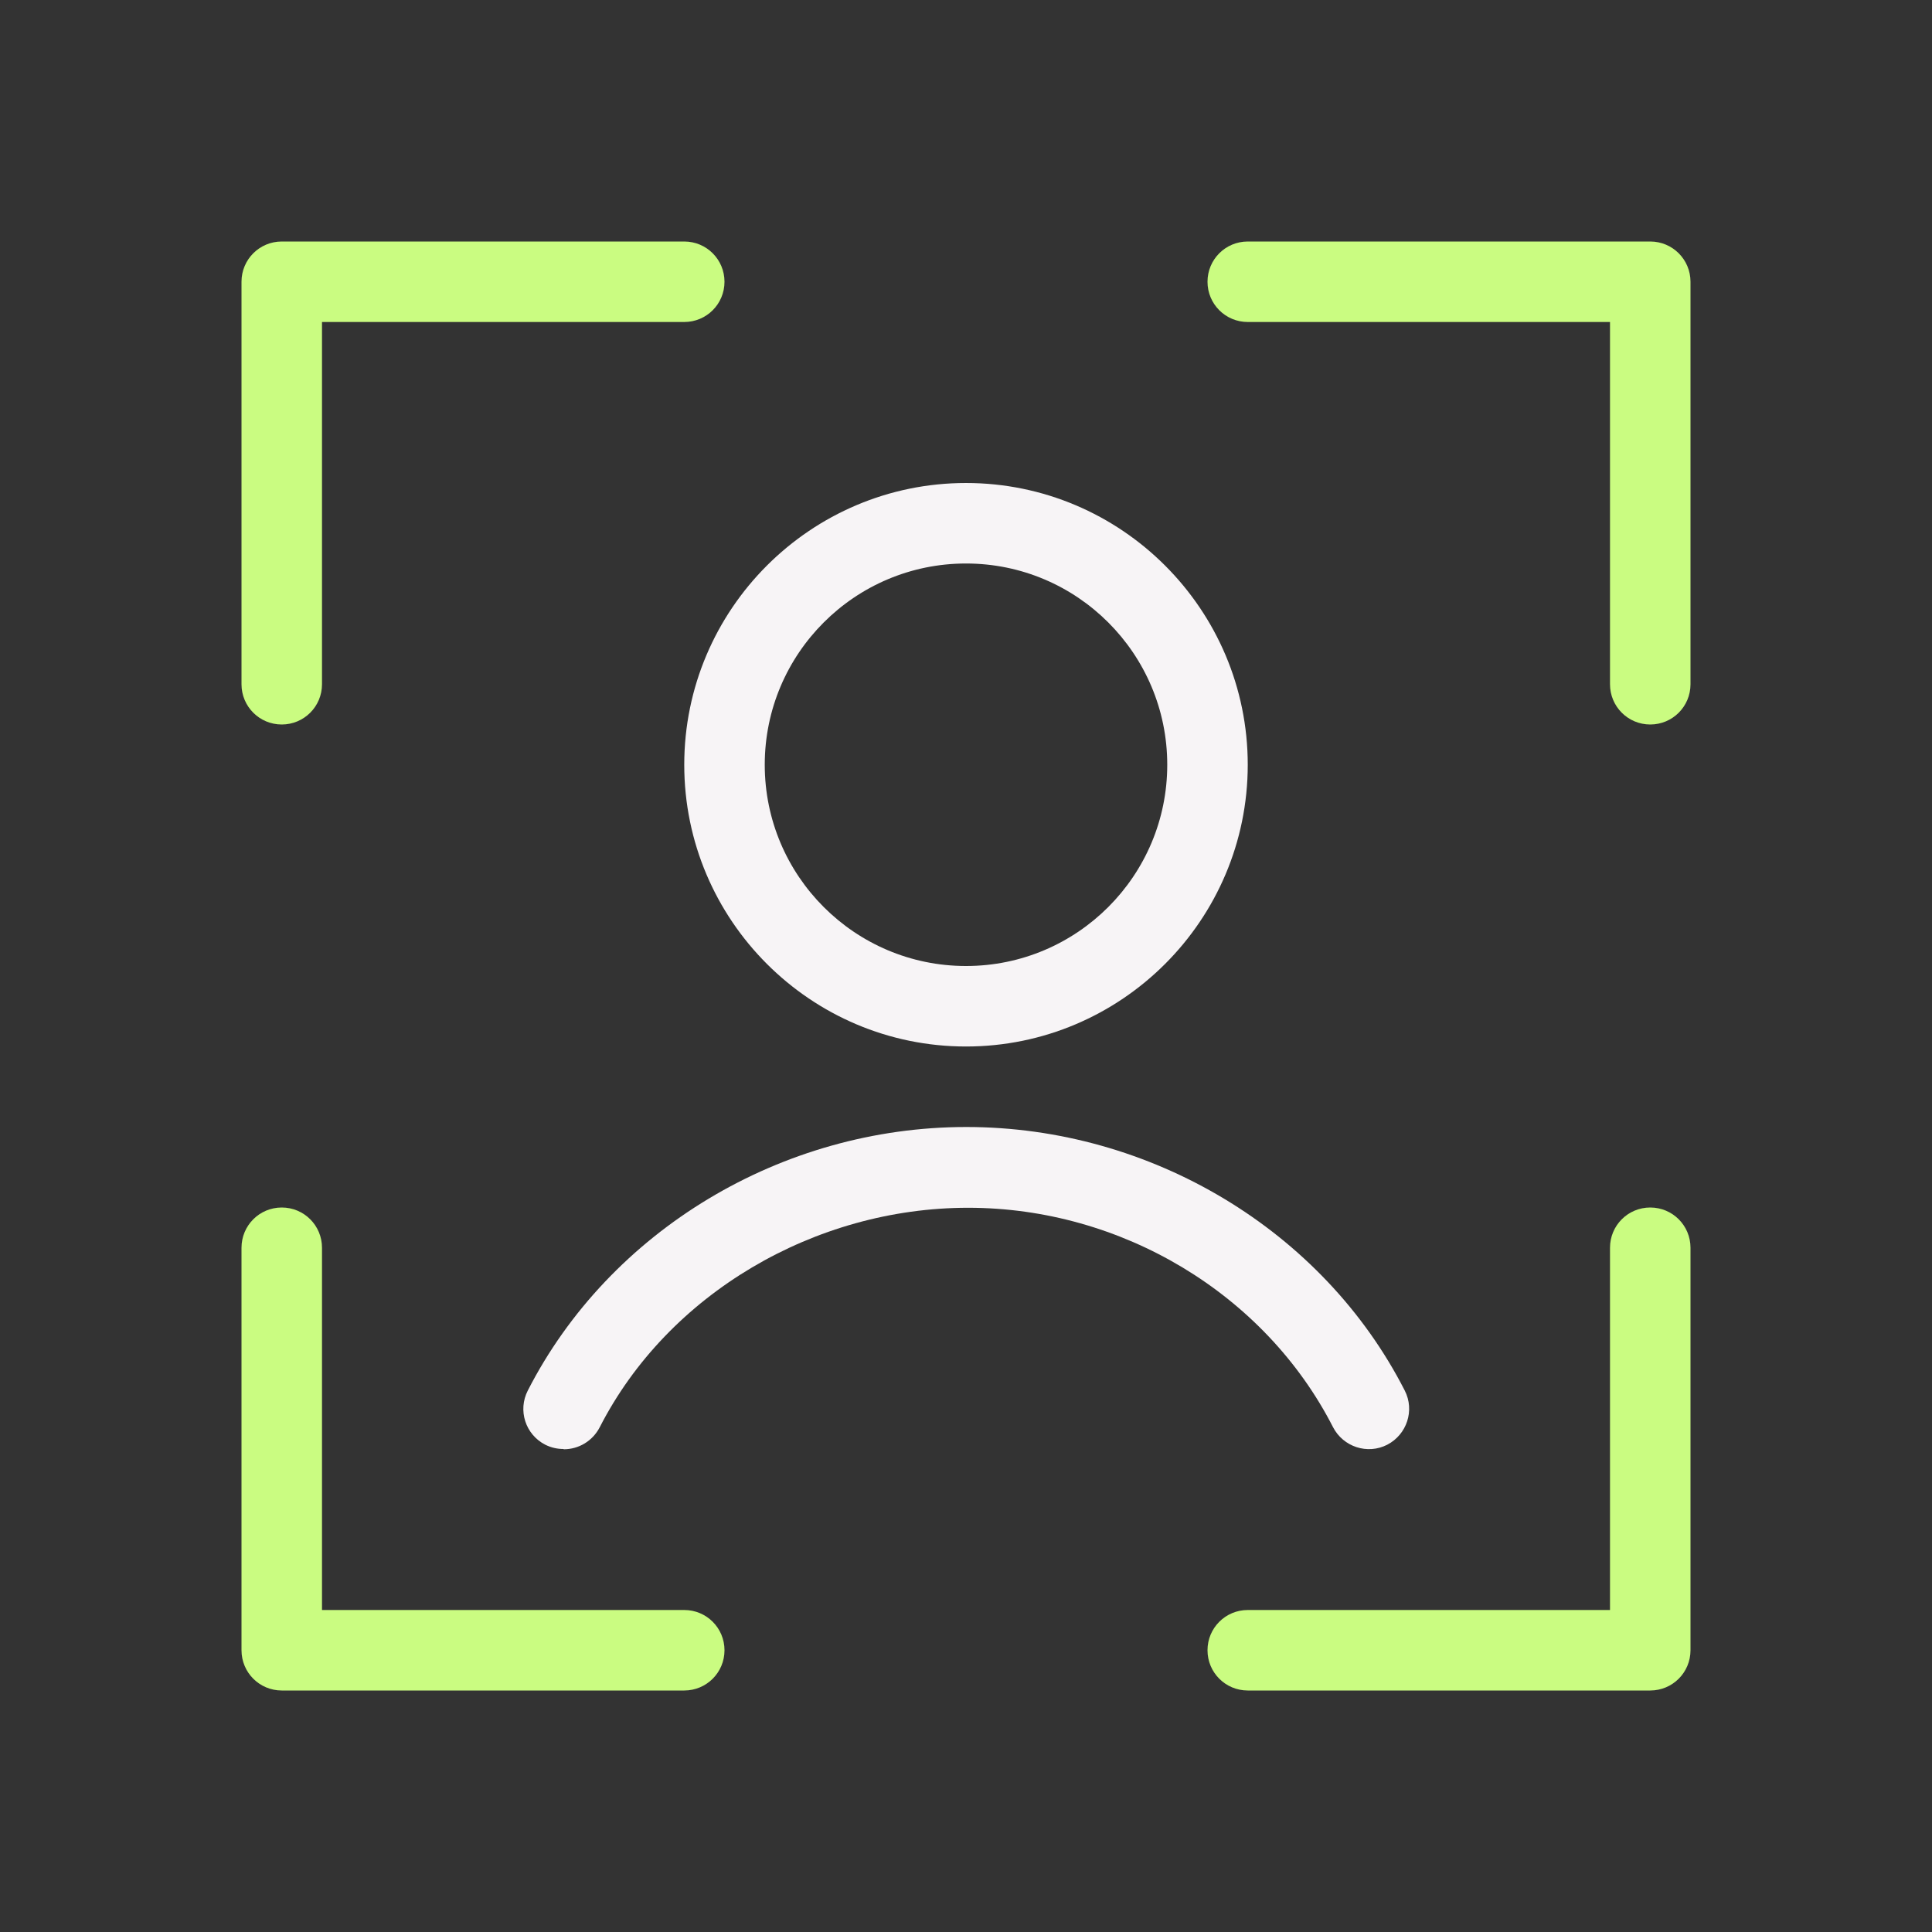
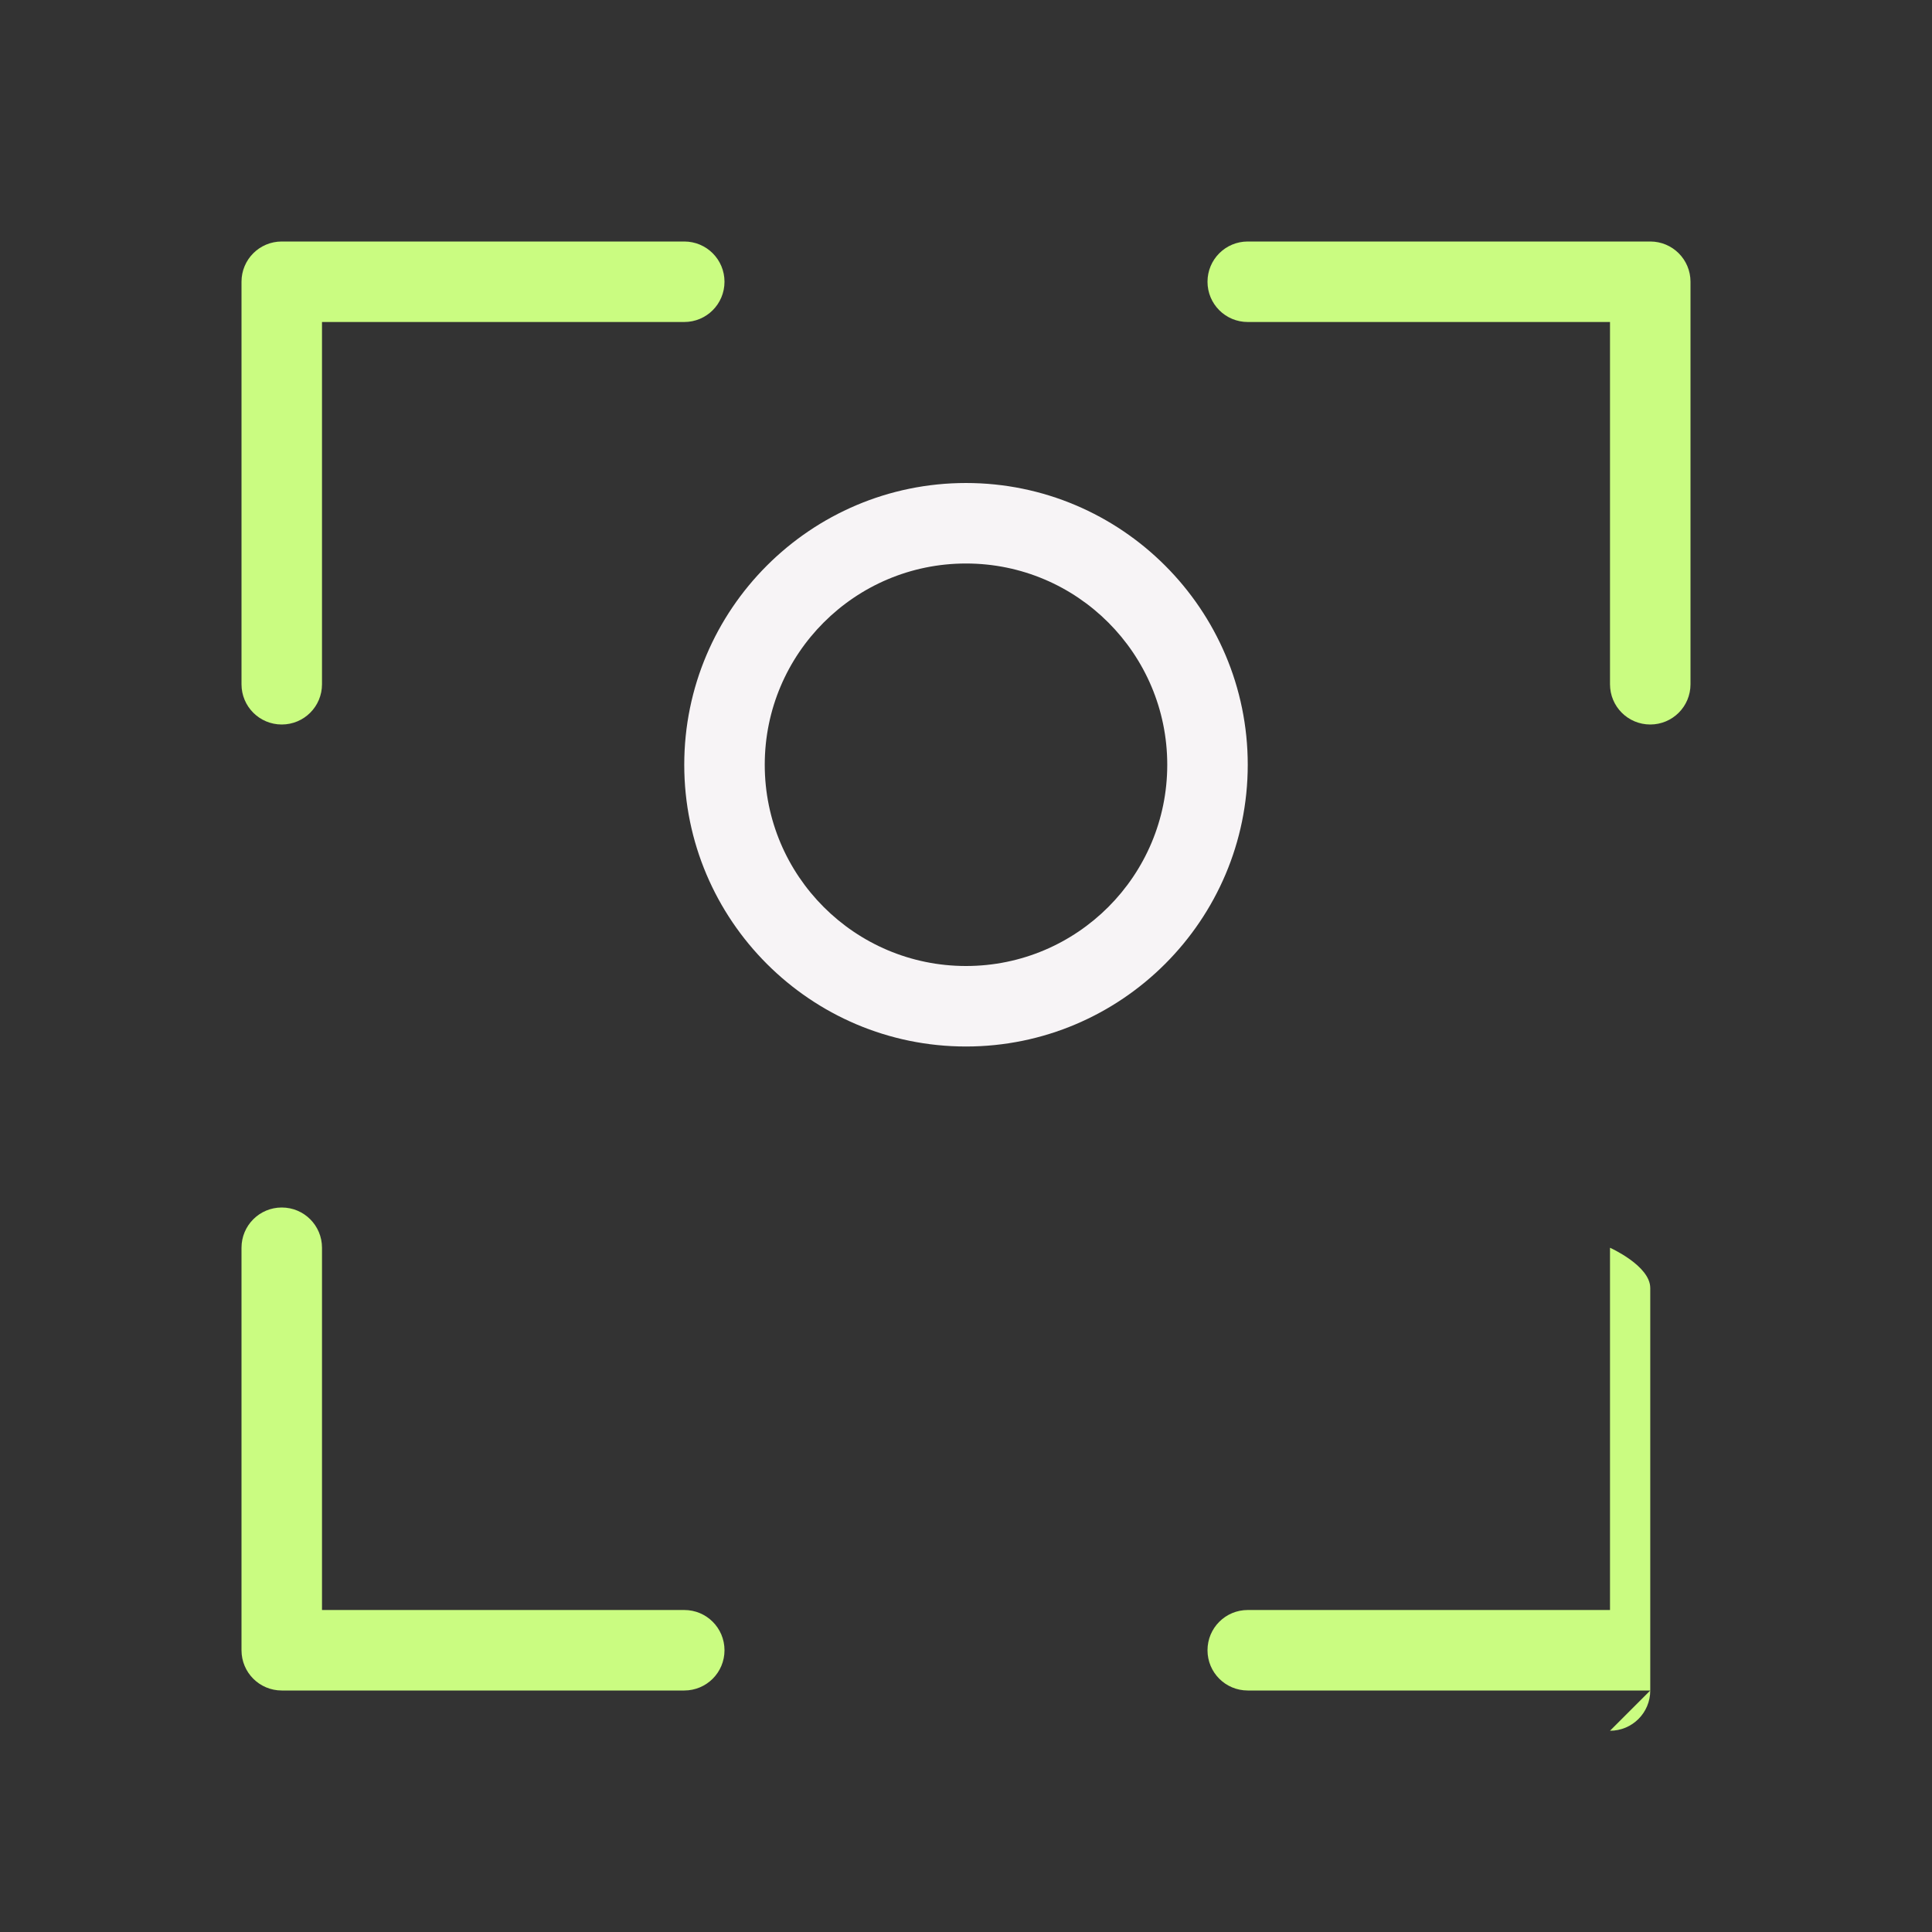
<svg xmlns="http://www.w3.org/2000/svg" id="Layer_1" data-name="Layer 1" width="72" height="72" viewBox="0 0 72 72">
  <rect x="0" y="0" width="72" height="72" fill="#333333" stroke="none" />
  <defs>
    <style>
      .cls-1 {
        fill: none;
      }

      .cls-1, .cls-2, .cls-3 {
        stroke-width: 0px;
      }

      .cls-2 {
        fill: #f7f4f6;
      }

      .cls-3 {
        fill: #cafc81;
      }
    </style>
  </defs>
  <path class="cls-2" d="M36,39c-5.79,0-10.5-4.71-10.5-10.5s4.71-10.5,10.5-10.5,10.5,4.71,10.5,10.5-4.71,10.5-10.5,10.5ZM36,21c-4.14,0-7.5,3.36-7.5,7.5s3.36,7.5,7.5,7.5,7.5-3.36,7.5-7.5-3.36-7.5-7.5-7.5Z" />
-   <path class="cls-2" d="M21,54c-.23,0-.46-.05-.68-.16-.74-.38-1.03-1.28-.65-2.02,3.05-5.96,9.46-9.82,16.34-9.82s13.29,3.85,16.34,9.82c.38.74.08,1.64-.65,2.02-.74.38-1.64.08-2.02-.65-2.54-4.97-7.88-8.18-13.6-8.18s-11.19,3.21-13.73,8.18c-.27.52-.79.82-1.34.82Z" />
  <path class="cls-3" d="M10.5,27c-.83,0-1.5-.67-1.5-1.5v-15c0-.83.67-1.5,1.5-1.5h15c.83,0,1.5.67,1.5,1.5s-.67,1.5-1.5,1.5h-13.5v13.5c0,.83-.67,1.5-1.5,1.5Z" />
  <path class="cls-3" d="M25.5,63h-15c-.83,0-1.5-.67-1.5-1.5v-15c0-.83.67-1.5,1.5-1.5s1.5.67,1.5,1.5v13.5h13.5c.83,0,1.5.67,1.5,1.5s-.67,1.5-1.5,1.5Z" />
-   <path class="cls-3" d="M61.5,63h-15c-.83,0-1.5-.67-1.5-1.5s.67-1.5,1.5-1.5h13.5v-13.5c0-.83.67-1.5,1.5-1.5s1.5.67,1.5,1.5v15c0,.83-.67,1.5-1.5,1.5Z" />
+   <path class="cls-3" d="M61.5,63h-15c-.83,0-1.5-.67-1.5-1.5s.67-1.5,1.5-1.5h13.5v-13.5s1.5.67,1.5,1.5v15c0,.83-.67,1.5-1.5,1.5Z" />
  <path class="cls-3" d="M61.5,27c-.83,0-1.5-.67-1.5-1.5v-13.5h-13.5c-.83,0-1.5-.67-1.5-1.5s.67-1.5,1.5-1.5h15c.83,0,1.5.67,1.5,1.5v15c0,.83-.67,1.5-1.5,1.5Z" />
  <rect class="cls-1" width="72" height="72" />
</svg>